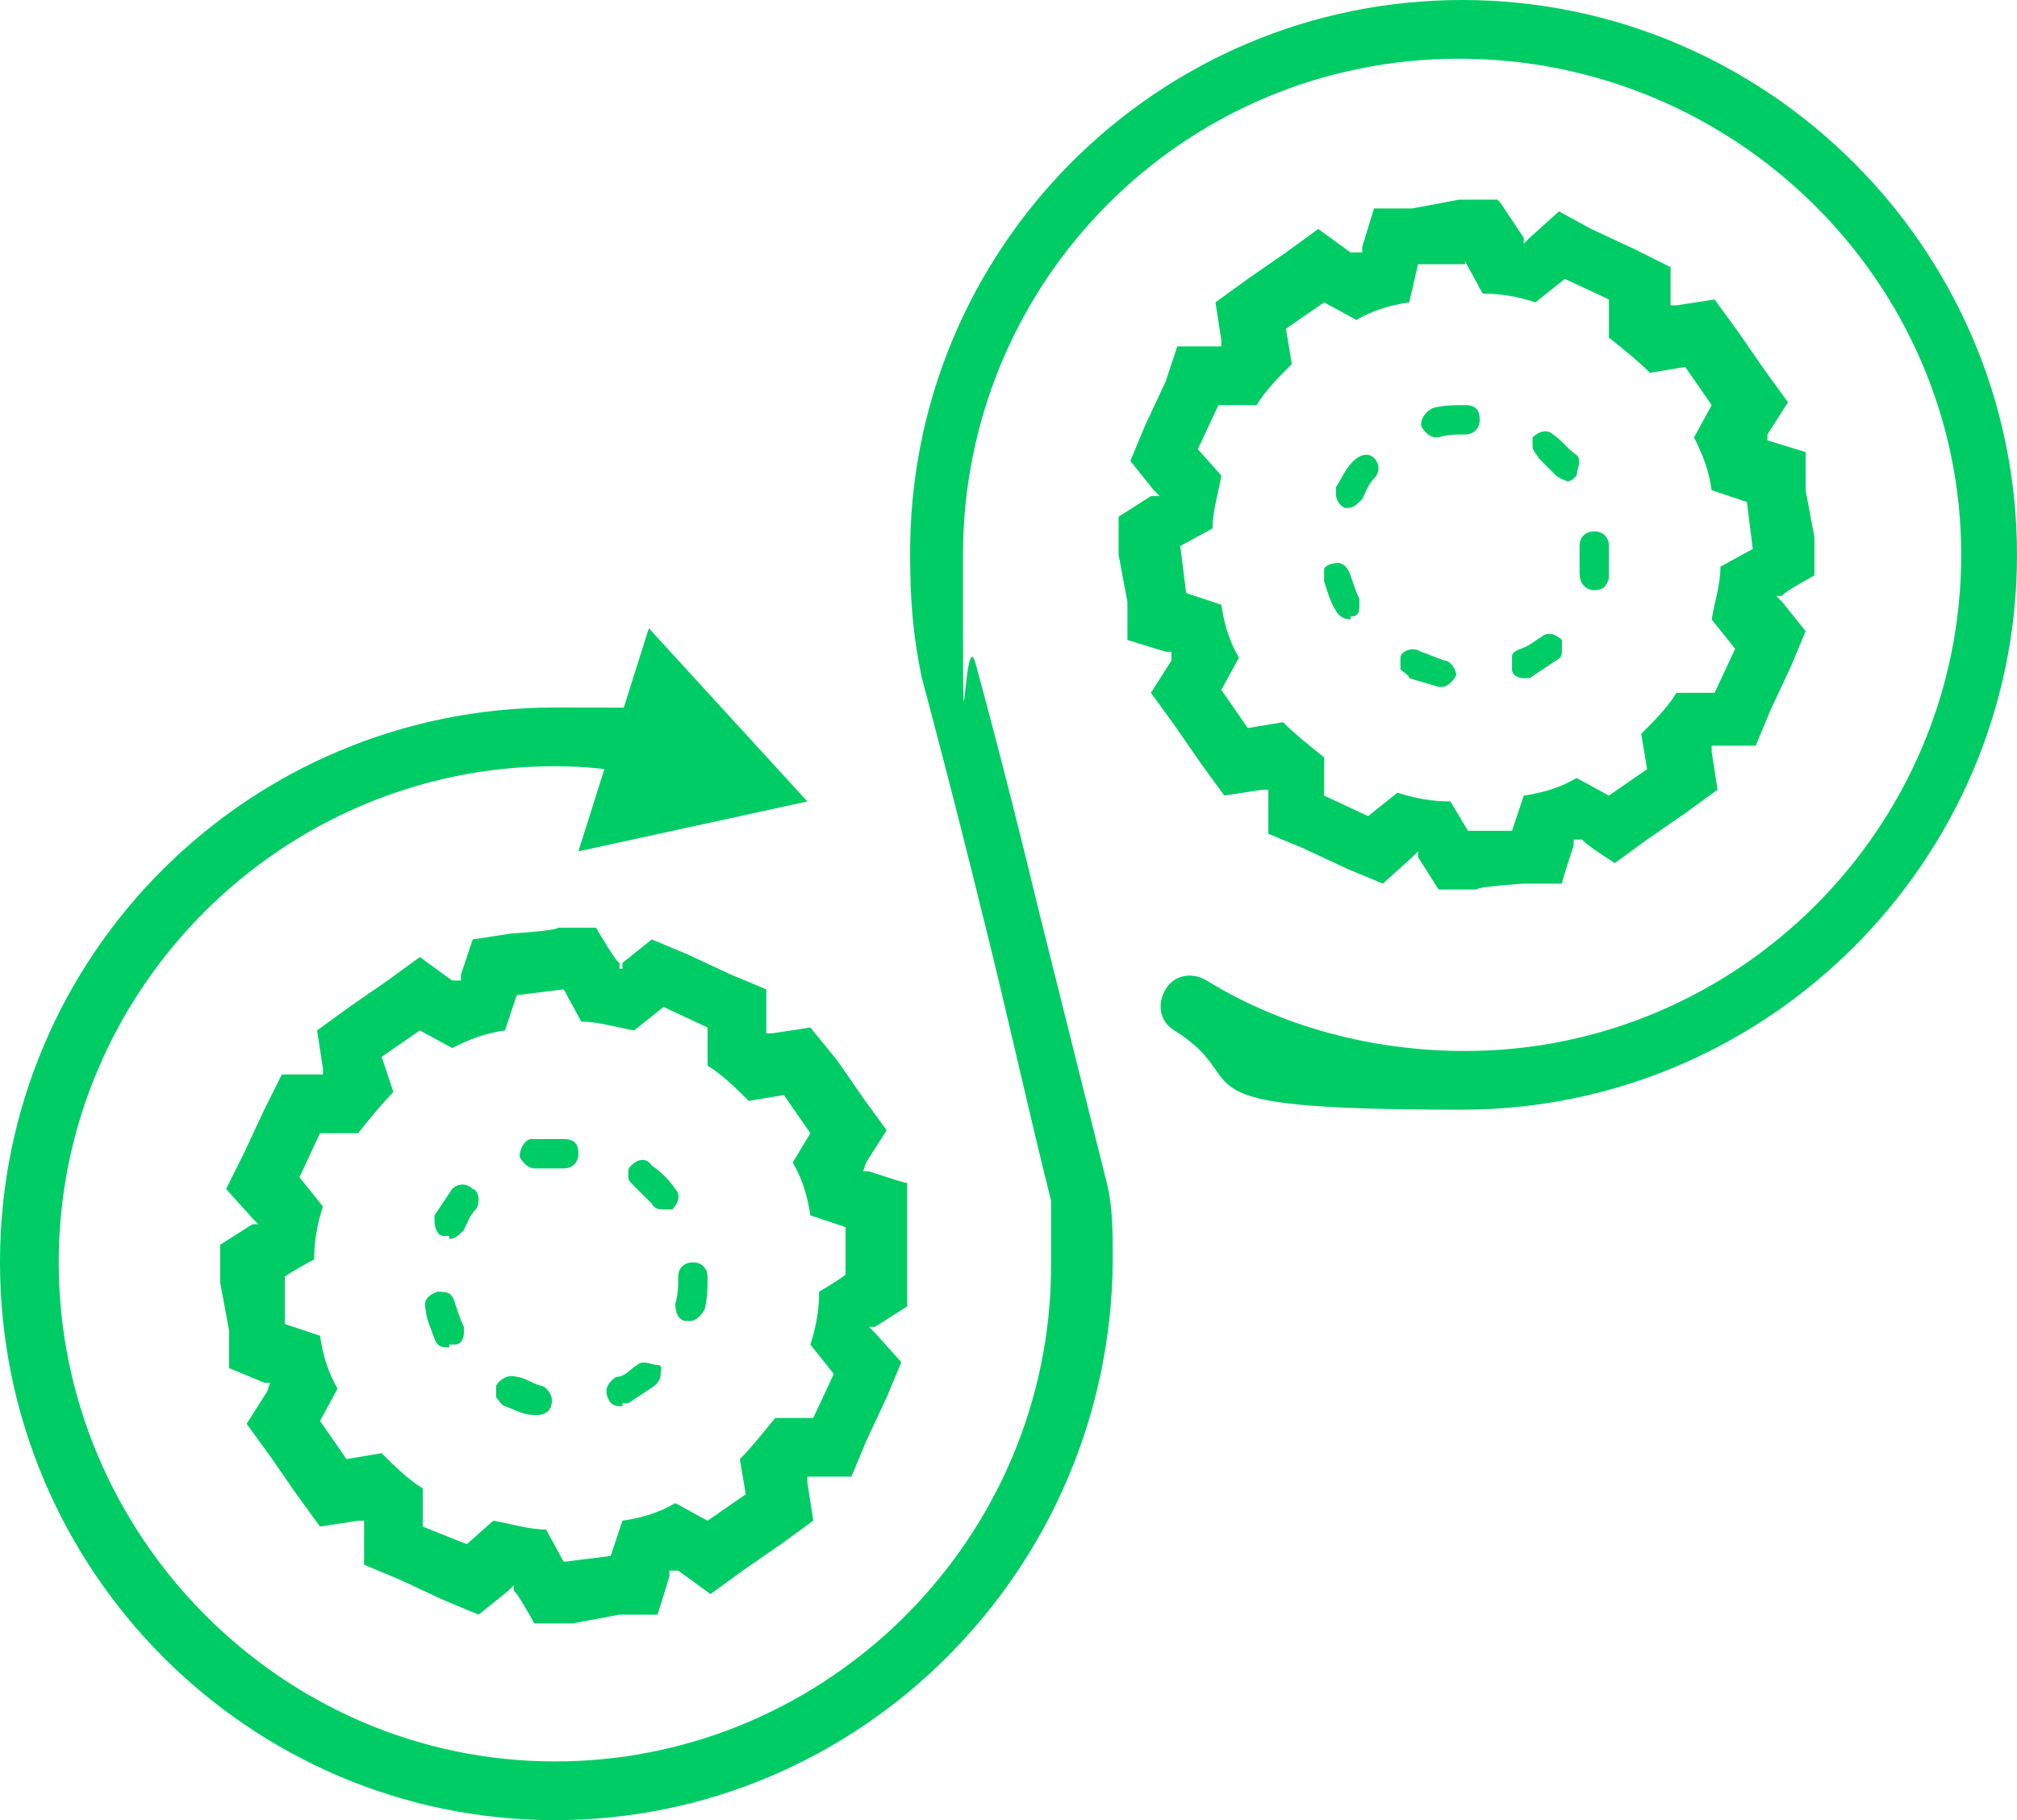
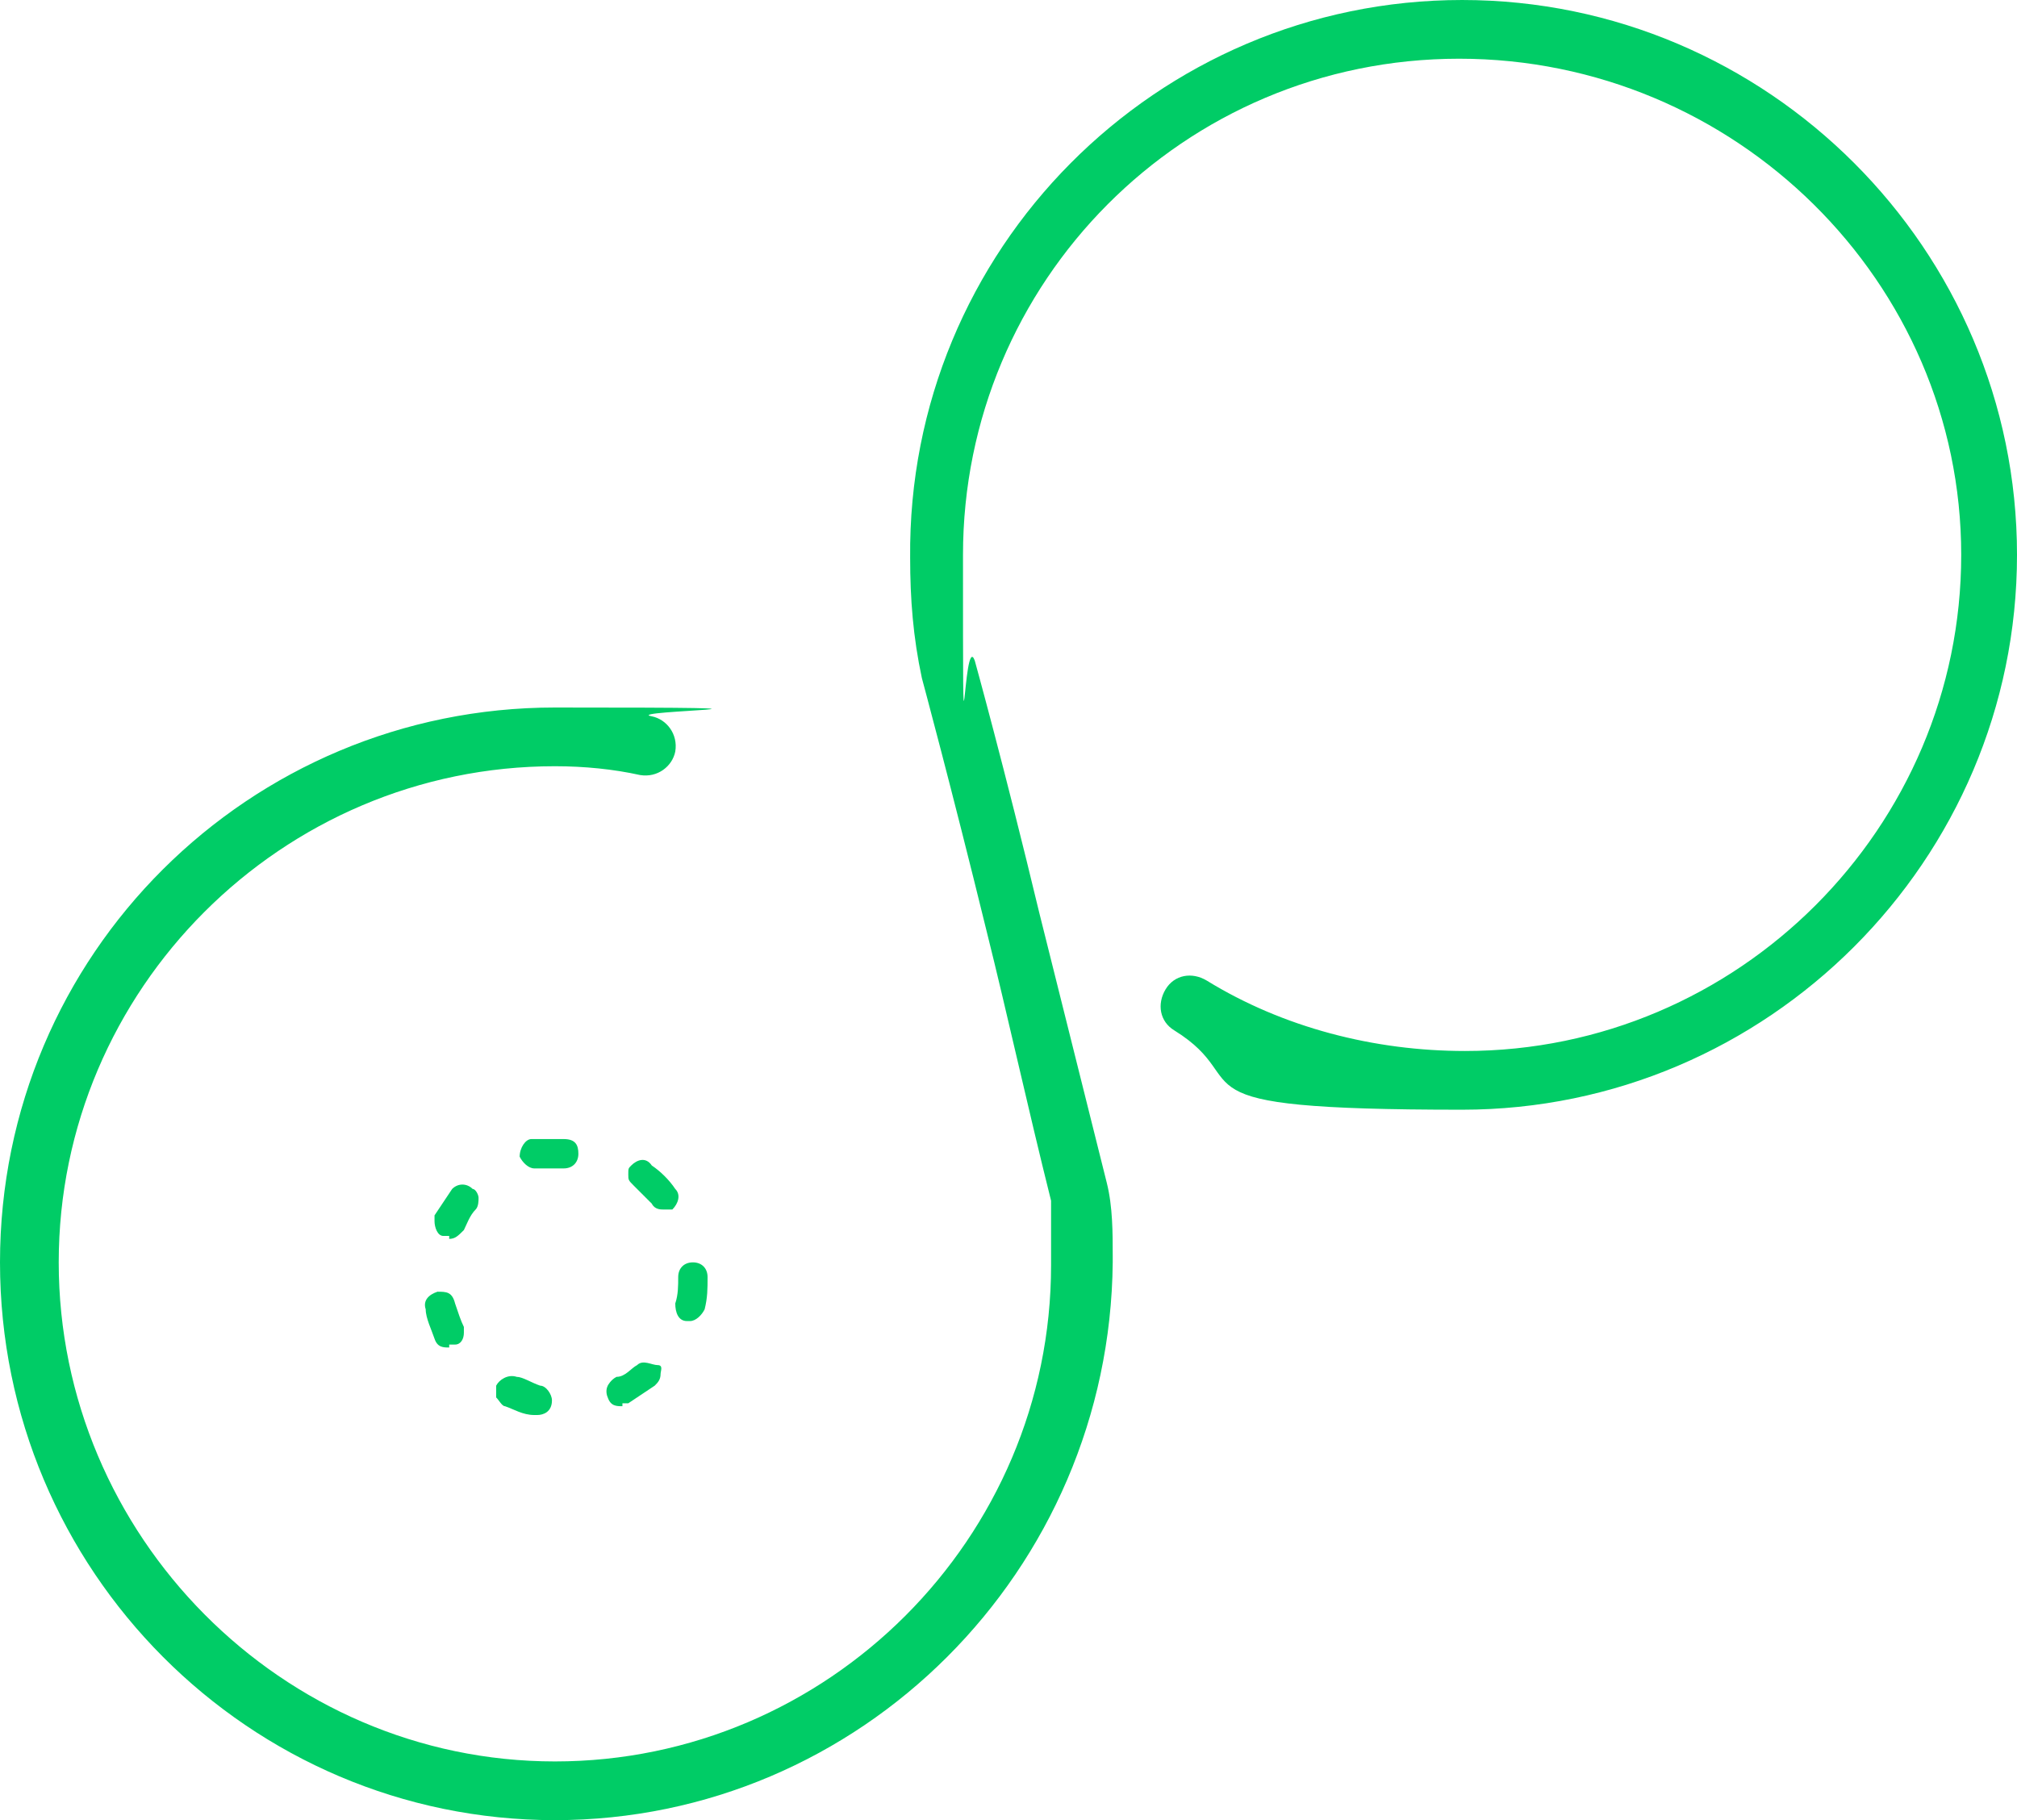
<svg xmlns="http://www.w3.org/2000/svg" id="Layer_1" version="1.1" viewBox="0 0 68.7 62">
  <defs>
    <style>
      .st0 {
        fill: #0c6;
      }
    </style>
  </defs>
  <g id="b">
    <g id="c">
      <g>
        <g>
          <path class="st0" d="M18.9,62C8.5,62,0,53.5,0,43s8.5-18.9,18.9-18.9,2.2.1,3.3.3c.5.1.9.6.8,1.2-.1.5-.6.9-1.2.8-.9-.2-1.9-.3-2.9-.3-9.3,0-16.9,7.6-16.9,16.9s7.6,17,16.9,17,16.9-7.6,16.9-16.9v-.2c0-.7,0-1.4,0-2-.8-3.2-1.5-6.4-2.2-9.2-1.2-4.9-2.2-8.6-2.2-8.6-.3-1.4-.4-2.7-.4-4.1-.1-10.5,8.4-19,18.8-19s18.9,8.5,18.9,18.9-8.5,18.9-18.9,18.9-6.9-.9-9.8-2.7c-.5-.3-.6-.9-.3-1.4s.9-.6,1.4-.3c2.6,1.6,5.7,2.4,8.8,2.4,9.3,0,16.9-7.6,16.9-16.9S59.1,2,49.7,2s-16.9,7.6-16.9,16.9,0,2.5.4,3.6c0,0,1,3.6,2.2,8.6.7,2.8,1.5,6,2.3,9.2.2.8.2,1.7.2,2.5v.2c-.1,10.5-8.6,19-19,19Z" />
-           <polygon class="st0" points="19.7 29 27.5 27.3 22.1 21.4 19.7 29" />
        </g>
        <g>
-           <path class="st0" d="M49.9,8.9l.6,1.1c.6,0,1.2.1,1.8.3l1-.8,1.5.7v1.3c.5.4,1,.8,1.4,1.2l1.2-.2.9,1.3-.6,1.1c.3.6.5,1.1.6,1.8l1.2.4.2,1.6-1.1.6c0,.6-.2,1.2-.3,1.8l.8,1-.7,1.5h-1.3c-.3.5-.8,1-1.2,1.4l.2,1.2-1.3.9-1.1-.6c-.5.3-1.1.5-1.8.6l-.4,1.2h-1.5c0,0-.6-1-.6-1-.6,0-1.2-.1-1.8-.3l-1,.8-1.5-.7v-1.3c-.5-.4-1-.8-1.4-1.2l-1.2.2-.9-1.3.6-1.1c-.3-.5-.5-1.1-.6-1.8l-1.2-.4-.2-1.6,1.1-.6c0-.6.2-1.2.3-1.8l-.8-.9.7-1.5h1.3c.3-.5.8-1,1.2-1.4l-.2-1.2,1.3-.9,1.1.6c.5-.3,1.1-.5,1.8-.6l.3-1.3h1.6M51,6.8h-1.3c0,0-1.6.3-1.6.3h-1.3c0,0-.4,1.3-.4,1.3v.2h-.4c0,0-1.1-.8-1.1-.8l-1.1.8-1.3.9-1.1.8.2,1.3v.2h-1.5l-.4,1.2-.7,1.5-.5,1.2.8,1,.2.2h-.3c0,0-1.1.7-1.1.7v1.3c0,0,.3,1.6.3,1.6v1.3c0,0,1.3.4,1.3.4h.2c0,.1,0,.3,0,.3l-.7,1.1.8,1.1.9,1.3.8,1.1,1.3-.2h.2v1.5l1.2.5,1.5.7,1.2.5,1-.9.2-.2h0v.2c0,0,.7,1.1.7,1.1h1.3c0-.1,1.6-.2,1.6-.2h1.3c0-.1.4-1.3.4-1.3v-.2h.3c0,.1,1.1.8,1.1.8l1.1-.8,1.3-.9,1.1-.8-.2-1.3v-.2h1.5l.5-1.2.7-1.5.5-1.2-.8-1-.2-.2h.2c0-.1,1.1-.7,1.1-.7v-1.3c0,0-.3-1.6-.3-1.6v-1.3c0,0-1.3-.4-1.3-.4h0s0-.2,0-.2l.7-1.1-.8-1.1-.9-1.3-.8-1.1-1.3.2h-.2c0,.1,0,0,0,0v-1.3l-1.2-.6-1.5-.7-1.1-.6-1,.9-.2.2h0v-.2c0,0-.8-1.2-.8-1.2h0Z" />
-           <path class="st0" d="M49,23.4s0,0,0,0h0c-.3-.1-.7-.2-1-.3,0-.1-.2-.2-.3-.3v-.4c0-.2.4-.4.7-.2.3.1.5.2.8.3.2,0,.4.3.4.5h0c-.1.2-.3.4-.5.4ZM51.9,23.1c-.2,0-.4-.1-.4-.3,0-.1,0-.3,0-.4s0-.2.3-.3c.3-.1.5-.3.7-.4.2-.2.5-.1.7.1,0,.1,0,.2,0,.3,0,.2,0,.3-.2.4-.3.2-.6.4-.9.6-.2,0-.3,0-.3,0ZM46,21.1c-.2,0-.4-.1-.5-.3-.2-.3-.3-.7-.4-1,0-.1,0-.3,0-.4s.2-.2.3-.2c.3-.1.5.1.6.4s.2.6.3.8v.2c0,.2,0,.4-.3.4q0,.1,0,.1ZM54.2,20.1h0c-.3-.1-.4-.3-.4-.6,0-.3,0-.6,0-.9h0c0-.3.2-.5.5-.5h0c.3,0,.5.2.5.5h0c0,.5,0,.8,0,1.1-.1.3-.2.4-.5.4ZM46,17.3h-.2c-.2-.1-.3-.3-.3-.5v-.2c.2-.3.3-.6.6-.9.2-.2.5-.3.7-.1s.2.5,0,.7c-.2.2-.3.5-.4.7h0c-.2.2-.3.3-.5.3ZM53.4,16.4c0,0-.3-.1-.4-.2-.2-.2-.4-.4-.6-.6h0c0-.1-.2-.2-.2-.4s0-.2,0-.3c.2-.2.5-.3.7-.1h0c.3.2.5.5.8.7.2.2,0,.5,0,.7-.1.1-.2.2-.3.2ZM48.9,14.9c-.2,0-.4-.2-.5-.4h0c0-.3.2-.5.4-.6.4-.1.7-.1,1.1-.1s.5.2.5.5-.2.5-.5.5-.6,0-.9.1h0Z" />
-         </g>
+           </g>
        <g>
-           <path class="st0" d="M19.2,33.7l.6,1.1c.6,0,1.2.2,1.8.3l1-.8,1.5.7v1.3c.5.3,1,.8,1.4,1.2l1.2-.2.9,1.3-.6,1c.3.5.5,1.1.6,1.8l1.2.4v1.6c.1,0-.9.6-.9.6,0,.6-.1,1.2-.3,1.8l.8,1-.7,1.5h-1.3c-.4.5-.8,1-1.2,1.4l.2,1.2-1.3.9-1.1-.6c-.5.3-1.1.5-1.8.6l-.4,1.2-1.6.2-.6-1.1c-.6,0-1.2-.2-1.8-.3l-.9.8-1.5-.6v-1.3c-.5-.3-1-.8-1.4-1.2l-1.2.2-.9-1.3.6-1.1c-.3-.5-.5-1.1-.6-1.8l-1.2-.4v-1.6c-.1,0,1-.6,1-.6,0-.6.1-1.2.3-1.8l-.8-1,.7-1.5h1.3c.4-.5.8-1,1.2-1.4l-.4-1.2,1.3-.9,1.1.6c.6-.3,1.1-.5,1.8-.6l.4-1.2,1.6-.2M20.3,31.6h-1.3c0,.1-1.6.2-1.6.2l-1.3.2-.4,1.2v.2h-.3c0,0-1.1-.8-1.1-.8l-1.1.8-1.3.9-1.1.8.2,1.3v.2h.1-1.5l-.6,1.2-.7,1.5-.6,1.2.9,1,.2.2h-.2c0,0-1.1.7-1.1.7v1.3c0,0,.3,1.6.3,1.6v1.3c0,0,1.2.5,1.2.5h.2c0,0-.1.3-.1.3l-.7,1.1.8,1.1.9,1.3.8,1.1,1.3-.2h.2v1.5l1.2.5,1.5.7,1.2.5,1-.8.2-.2h0v.2c.1,0,.7,1.1.7,1.1h1.3c0,0,1.6-.3,1.6-.3h1.3c0,0,.4-1.3.4-1.3v-.2h.3c0,0,1.1.8,1.1.8l1.1-.8,1.3-.9,1.1-.8-.2-1.3v-.2h1.5l.5-1.2.7-1.5.5-1.2-.9-1-.2-.2h.2c0,0,1.1-.7,1.1-.7v-1.3c0,0,0-1.6,0-1.6v-1.3c-.1,0-1.3-.4-1.3-.4h-.2c0,0,.1-.3.1-.3l.7-1.1-.8-1.1-.9-1.3-.9-1.1-1.3.2h-.2v-1.5l-1.2-.5-1.5-.7-1.2-.5-1,.8v.2h-.1v-.2c-.1,0-.8-1.2-.8-1.2h0Z" />
          <path class="st0" d="M18.3,48.2h-.1c-.4,0-.7-.2-1-.3-.1,0-.2-.2-.3-.3v-.4c.1-.2.4-.4.7-.3.2,0,.5.2.8.3h0c.2,0,.4.3.4.5h0c0,.4-.3.5-.5.5ZM21.2,47.9c-.2,0-.4,0-.5-.3,0,0-.1-.2,0-.4,0,0,.1-.2.3-.3.3,0,.5-.3.7-.4.2-.2.5,0,.7,0s.1.2.1.3c0,.2-.1.3-.2.4-.3.2-.6.4-.9.6-.1,0-.2,0-.2,0ZM15.3,45.9c-.2,0-.4,0-.5-.3-.1-.3-.3-.7-.3-1-.1-.3.1-.5.4-.6.3,0,.5,0,.6.4.1.3.2.6.3.8v.2c0,.2-.1.4-.3.4-.1,0-.2,0-.2,0ZM23.5,45h-.1c-.3,0-.4-.3-.4-.6.1-.3.1-.6.1-.9h0c0-.3.2-.5.5-.5h0c.3,0,.5.2.5.5h0c0,.4,0,.7-.1,1.1-.1.2-.3.4-.5.4ZM15.3,42.1h-.2c-.2,0-.3-.3-.3-.5v-.2c.2-.3.4-.6.6-.9.2-.2.5-.2.7,0,.1,0,.2.2.2.3s0,.3-.1.4c-.2.2-.3.5-.4.7-.2.2-.3.3-.5.3ZM22.6,41.2c-.1,0-.3,0-.4-.2-.2-.2-.4-.4-.6-.6s-.2-.2-.2-.4,0-.2.1-.3c.2-.2.5-.3.7,0,.3.2.6.5.8.8.2.2.1.5-.1.7,0,0-.1,0-.3,0ZM18.2,39.8c-.2,0-.4-.2-.5-.4h0c0-.3.2-.6.4-.6.4,0,.7,0,1.1,0s.5.2.5.5-.2.5-.5.5-.6,0-.9,0c0,0,0,0-.1,0Z" />
        </g>
      </g>
    </g>
  </g>
</svg>